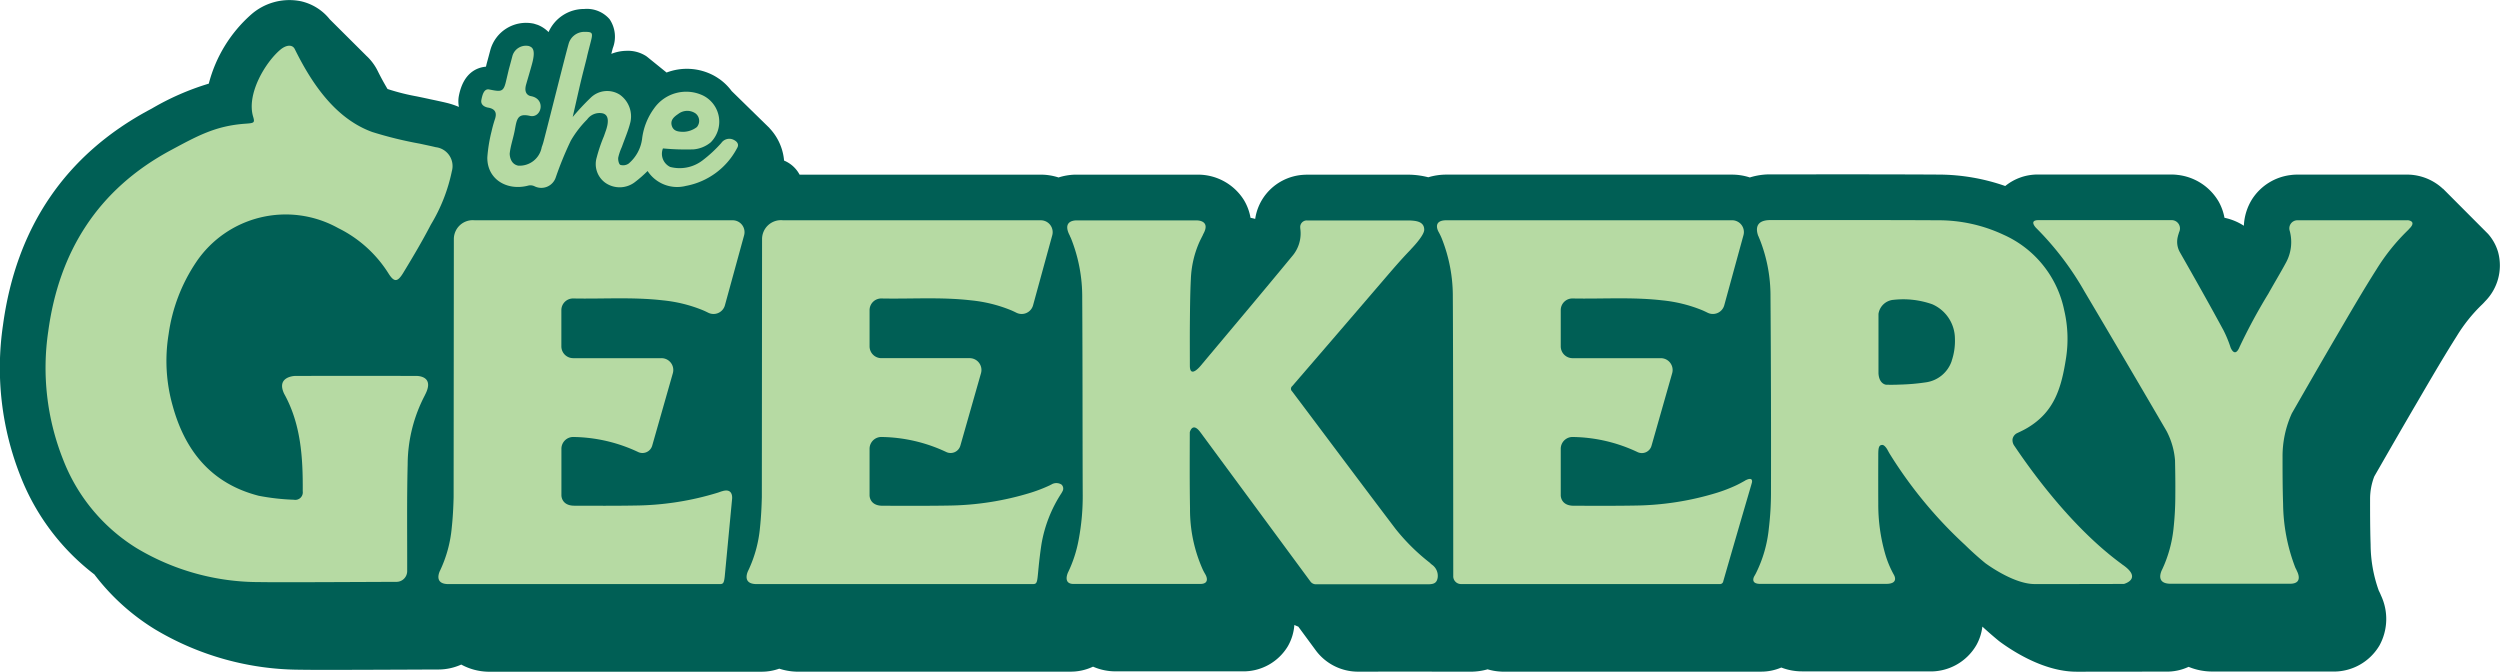
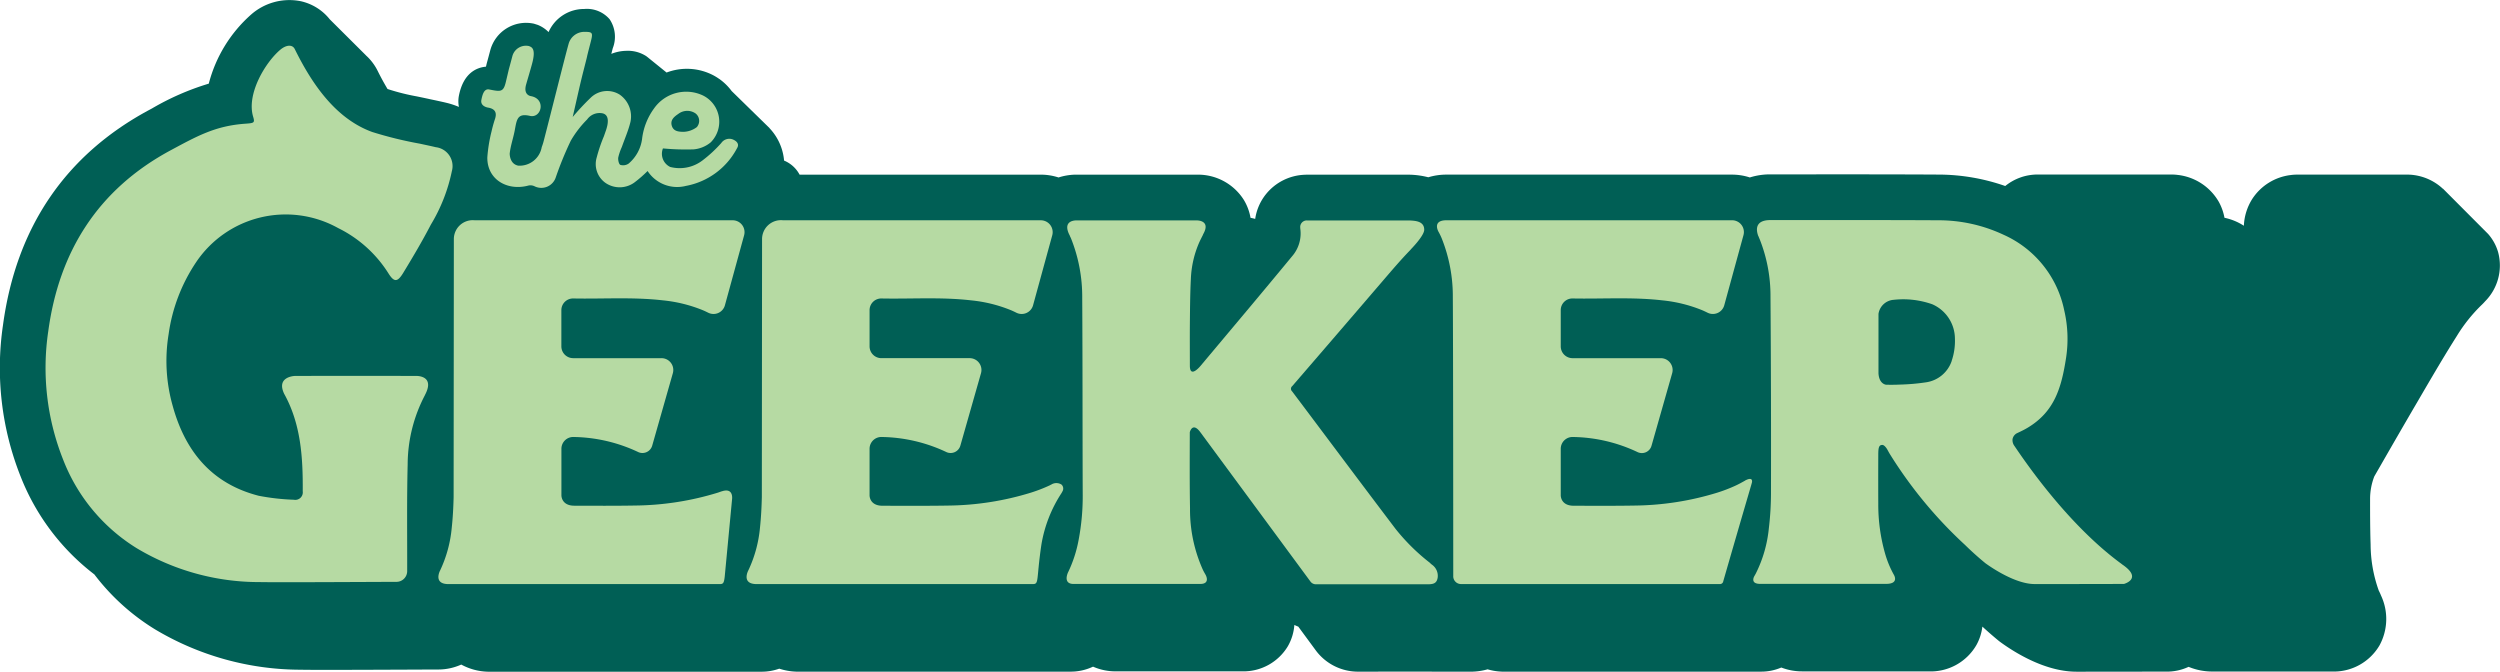
<svg xmlns="http://www.w3.org/2000/svg" width="232.733" height="62.538" viewBox="0 0 232.733 62.538">
  <defs>
    <clipPath id="clip-path">
      <rect id="Rectangle_106" data-name="Rectangle 106" width="232.733" height="62.538" fill="none" />
    </clipPath>
  </defs>
  <g id="Group_65" data-name="Group 65" clip-path="url(#clip-path)">
    <path id="Path_935" data-name="Path 935" d="M232.565,23.5a4.409,4.409,0,0,0-.945-1.727h0l-4.194-4.207v.016a4.907,4.907,0,0,0-2.684-1.282,4.219,4.219,0,0,0-.613-.044H213.826a4.182,4.182,0,0,0-.573.039,4.981,4.981,0,0,0-3.581,2.222,5.058,5.058,0,0,0-.783,2.5,5.287,5.287,0,0,0-1.805-.743,4.9,4.9,0,0,0-.533-1.492,5.069,5.069,0,0,0-3.839-2.5,4.269,4.269,0,0,0-.538-.034h-12.4a4.763,4.763,0,0,0-3.1,1.069,18.919,18.919,0,0,0-6.255-1.065c-4.23-.024-8.463-.022-12.692-.019h-2.984a6.26,6.26,0,0,0-1.846.287,5.372,5.372,0,0,0-1.648-.264H134.663a5.806,5.806,0,0,0-1.7.247,7.6,7.6,0,0,0-1.493-.231q-.136-.009-.272-.009h-9.531c-.084,0-.167,0-.251.007a4.863,4.863,0,0,0-3.566,1.809,4.777,4.777,0,0,0-1,2.3c-.142-.041-.287-.075-.433-.1a4.861,4.861,0,0,0-.6-1.629,5.041,5.041,0,0,0-4.4-2.39H100.171l-.128,0a5.489,5.489,0,0,0-1.5.261,5.377,5.377,0,0,0-1.646-.262H74.436a2.875,2.875,0,0,0-1.445-1.31c-.006-.062-.011-.126-.019-.189a5,5,0,0,0-1.342-2.834h.011l-.228-.223c-.028-.026-.052-.053-.081-.079l-3.221-3.15a5.123,5.123,0,0,0-1.157-1.131l-.006,0h0a5.19,5.19,0,0,0-.5-.311,5.315,5.315,0,0,0-4.394-.279L60.381,5.4c-.046-.042-.094-.075-.141-.112l-.072-.057v0a3.147,3.147,0,0,0-1.877-.5,3.928,3.928,0,0,0-1.382.284c.035-.14.079-.311.135-.523a2.922,2.922,0,0,0-.292-2.7A2.791,2.791,0,0,0,54.389.836a3.609,3.609,0,0,0-3.322,2.151,2.939,2.939,0,0,0-1.011-.671l-.351-.111a3.45,3.45,0,0,0-4.059,2.457c-.194.736-.261.977-.293,1.092-.038.139-.039.139-.094.374l-.019.079c-.819.072-2.093.545-2.518,2.695a2.732,2.732,0,0,0,0,1.052,7.462,7.462,0,0,0-1.164-.384c-.282-.068-.682-.155-1.048-.235l-.477-.1c-.4-.09-.811-.175-1.218-.259a20.417,20.417,0,0,1-2.712-.682c-.011,0-.02-.01-.03-.013-.306-.516-.611-1.067-.915-1.682a4.828,4.828,0,0,0-1.1-1.45l0-.006L30.7,1.8h0A4.763,4.763,0,0,0,27.938.1a5.4,5.4,0,0,0-4.573,1.265,12.9,12.9,0,0,0-3.929,6.421A24.4,24.4,0,0,0,14.141,10.1l-.235.126C6.092,14.418,1.507,21.164.277,30.275A27.359,27.359,0,0,0,1.919,44.356a21.23,21.23,0,0,0,6.866,9.12,20.607,20.607,0,0,0,5.627,5.1,26.5,26.5,0,0,0,13.559,3.771c.521.011,1.471.014,2.639.014,2.1,0,4.9-.013,7.156-.022,1.3-.006,2.406-.011,3.039-.012a5.226,5.226,0,0,0,2.135-.46,5.463,5.463,0,0,0,2.492.665l.136,0H51.2q9.858,0,19.709,0h.011a4.853,4.853,0,0,0,1.622-.284,5.719,5.719,0,0,0,1.582.278l.136,0H79.9q9.858,0,19.714,0h.007a4.871,4.871,0,0,0,2.133-.466,5.166,5.166,0,0,0,2.1.438h11.782a4.825,4.825,0,0,0,4.259-2.346,4.635,4.635,0,0,0,.6-1.973c.121.055.242.111.367.156l1.627,2.21a4.895,4.895,0,0,0,3.919,1.982h.017q4.374-.006,8.748,0h1.751l.135,0a5.885,5.885,0,0,0,1.427-.218,5.166,5.166,0,0,0,1.16.206l.156.01q.1,0,.194,0,11.985,0,23.96,0h.016a4.733,4.733,0,0,0,1.855-.383,5.337,5.337,0,0,0,1.947.358H179.48A4.92,4.92,0,0,0,184,60.032a4.65,4.65,0,0,0,.545-1.7c.5.459,1,.894,1.493,1.3.063.052.128.1.194.15,1.414,1.027,4.215,2.749,7.079,2.749h.362c2.245,0,5.493-.006,7.9-.01a4.777,4.777,0,0,0,2.17-.443,5.755,5.755,0,0,0,2.22.436h11.119a4.933,4.933,0,0,0,4.441-2.446,5.133,5.133,0,0,0,.138-4.619c-.04-.1-.083-.2-.131-.3-.024-.05-.049-.1-.079-.157a12.866,12.866,0,0,1-.763-4.3c-.047-1.407-.05-2.852-.049-4.2a5.825,5.825,0,0,1,.391-2.14c1.338-2.33,2.677-4.66,4.036-6.98l.4-.687c1.053-1.8,2.14-3.661,3.255-5.417a14.66,14.66,0,0,1,2.322-2.9,4.344,4.344,0,0,0,.3-.313,4.742,4.742,0,0,0,1.219-4.562" transform="translate(0 0)" fill="#005f55" />
    <path id="Path_936" data-name="Path 936" d="M20.021,26.124a10.045,10.045,0,0,1,13.2-3.149,11.543,11.543,0,0,1,4.658,4.176c.541.877.858.892,1.4,0,.9-1.477,1.782-2.968,2.578-4.5a15.748,15.748,0,0,0,1.951-4.968,1.768,1.768,0,0,0-1.5-2.236c-.4-.1-1.058-.234-1.46-.324A36.359,36.359,0,0,1,36.4,14.033c-3.375-1.225-5.584-4.409-7.213-7.716-.226-.458-.8-.4-1.341.05-1.394,1.173-3.167,4.115-2.538,6.235.172.582.1.6-.741.659-2.781.2-4.47,1.151-6.907,2.458-6.8,3.646-10.423,9.453-11.424,16.868A23.109,23.109,0,0,0,7.609,44.5a16.809,16.809,0,0,0,6.874,8.285A22.172,22.172,0,0,0,25.9,55.932c1.94.038,10.436-.017,12.744-.021a1,1,0,0,0,1.006-.988c.008-3.321-.039-6.643.045-9.962a13.933,13.933,0,0,1,1.607-6.43l0-.009c.829-1.555-.3-1.758-.726-1.78q-5.7-.017-11.393,0c-.251.016-1.676.171-1,1.629,0,.009,0,.014.009.023,1.565,2.818,1.757,5.93,1.734,9.085a.7.7,0,0,1-.824.788,20.968,20.968,0,0,1-3.278-.371c-4.427-1.141-6.862-4.2-8.009-8.388a15.323,15.323,0,0,1-.375-6.647,15.925,15.925,0,0,1,2.578-6.731" transform="translate(-1.744 -1.744)" fill="#b6daa3" />
    <path id="Path_937" data-name="Path 937" d="M126.343,53.522s-.006,0-.01,0c-.047.023-.092.052-.14.074a14.269,14.269,0,0,1-1.747.675,27.066,27.066,0,0,1-7.716,1.2c-1.87.033-4.185.02-6.056.016h-.027c-1.231,0-1.209-.966-1.209-.966V50.186a1.1,1.1,0,0,1,1.166-1.1,14.558,14.558,0,0,1,5.935,1.38.944.944,0,0,0,1.349-.568c.641-2.248,1.278-4.485,1.921-6.742a1.1,1.1,0,0,0-1.06-1.409h-8.211a1.1,1.1,0,0,1-1.1-1.1V37.278a1.088,1.088,0,0,1,1.11-1.087c2.778.055,5.562-.146,8.334.174a13.268,13.268,0,0,1,3.744.928c.16.069.316.143.472.221a1.1,1.1,0,0,0,1.558-.679q.889-3.247,1.788-6.523a1.106,1.106,0,0,0-1.064-1.4H101.39a1.761,1.761,0,0,0-1.96,1.768l-.021,23.995c-.022.963-.074,1.928-.176,2.885a11.781,11.781,0,0,1-1.082,3.946l0,0s-.665,1.228.7,1.272c8.451,0,17.345,0,25.8,0,.58,0,.3-.4.786-3.693A12.483,12.483,0,0,1,127.3,54.32c.038-.062.067-.121.1-.182a.512.512,0,0,0-.086-.616.882.882,0,0,0-.97,0" transform="translate(-28.487 -8.405)" fill="#b6daa3" />
    <path id="Path_938" data-name="Path 938" d="M173.871,60.844a18.826,18.826,0,0,1-3.257-3.205c-3.227-4.254-6.418-8.536-9.628-12.8a.324.324,0,0,1,.016-.494q4.2-4.864,8.384-9.743c.864-1.006,1.72-2.019,2.646-2.966l-.013,0s1.266-1.272,1.266-1.843c0-.833-.9-.836-1.389-.867h-9.531a.611.611,0,0,0-.615.725h-.008a3.236,3.236,0,0,1-.761,2.615c-2.811,3.412-5.662,6.79-8.5,10.177h0s-1,1.243-1.014.025c0-1.267-.009-2.534,0-3.8.014-1.437.021-2.875.094-4.31a9.372,9.372,0,0,1,.765-3.356c.107-.239.228-.472.346-.706a1.049,1.049,0,0,1,.06-.135c.7-1.28-.64-1.238-.64-1.238H140.869c-.3.009-1.254.133-.584,1.409.018.034.021.058.035.089.024.054.054.106.077.161a14.642,14.642,0,0,1,1.05,5.571c.038,6.048.023,12.1.045,18.145a21.774,21.774,0,0,1-.383,4.383,11.863,11.863,0,0,1-.987,3.018h0s-.514,1.068.521,1.068h11.782c.994,0,.508-.848.508-.848l0,0c-.087-.153-.175-.306-.251-.463a13.641,13.641,0,0,1-1.2-5.725c-.043-2.362-.026-4.725-.022-7.088h0s.242-1,.978-.008q5.13,6.953,10.256,13.908a.625.625,0,0,0,.5.255q5.254-.009,10.506,0c.457-.015.767-.1.84-.648a1.269,1.269,0,0,0-.447-1.111c-.077-.06-.157-.118-.233-.179" transform="translate(-40.699 -8.405)" fill="#b6daa3" />
    <path id="Path_939" data-name="Path 939" d="M84.928,28.913H60.936a1.761,1.761,0,0,0-1.96,1.768l-.021,23.994c-.022.964-.074,1.929-.177,2.885A11.769,11.769,0,0,1,57.7,61.507l0,0s-.665,1.228.7,1.272q12.677,0,25.353,0c.3,0,.373-.115.439-.69l.681-7.176h0l.008-.076c.018-.242.008-1-.938-.7-.023.007-.038.009-.059.015-.11.038-.218.079-.329.115a27.04,27.04,0,0,1-7.716,1.2c-1.87.033-3.741.02-5.613.016h-.027c-1.231,0-1.209-.965-1.209-.965V50.186a1.1,1.1,0,0,1,1.166-1.1,14.572,14.572,0,0,1,5.935,1.38.944.944,0,0,0,1.349-.568c.641-2.248,1.278-4.484,1.921-6.742a1.1,1.1,0,0,0-1.06-1.408H70.085a1.1,1.1,0,0,1-1.1-1.1V37.278A1.089,1.089,0,0,1,70.1,36.19c2.778.055,5.562-.145,8.334.175a13.274,13.274,0,0,1,3.744.928c.16.068.316.143.472.221a1.1,1.1,0,0,0,1.558-.679q.89-3.247,1.789-6.524a1.106,1.106,0,0,0-1.064-1.4" transform="translate(-16.726 -8.405)" fill="#b6daa3" />
    <path id="Path_940" data-name="Path 940" d="M217.283,53.147h0c-.281.16-.56.314-.847.448a14.354,14.354,0,0,1-1.747.675,27.045,27.045,0,0,1-7.716,1.2c-1.871.033-3.742.02-5.613.016h-.027c-1.231,0-1.209-.966-1.209-.966V50.186a1.1,1.1,0,0,1,1.161-1.1,14.529,14.529,0,0,1,5.976,1.4.932.932,0,0,0,1.313-.585c.641-2.25,1.279-4.488,1.922-6.747a1.1,1.1,0,0,0-1.058-1.405h-8.214a1.1,1.1,0,0,1-1.1-1.1V37.278a1.084,1.084,0,0,1,1.1-1.088h.011c2.778.055,5.562-.146,8.334.175a13.267,13.267,0,0,1,3.744.927c.158.068.314.143.47.22a1.1,1.1,0,0,0,1.561-.68q.889-3.247,1.788-6.523a1.1,1.1,0,0,0-1.062-1.4H189.491c-1.405,0-.725,1.11-.725,1.11h0a5.888,5.888,0,0,1,.262.538,14.535,14.535,0,0,1,1.049,5.5c.033,4.82.038,22.132.04,25.959a.721.721,0,0,0,.758.759c.018,0,.023,0,.038,0q11.987,0,23.974,0a.313.313,0,0,0,.368-.267q1.282-4.447,2.584-8.89c.03-.1.056-.2.084-.3.031-.158.048-.54-.64-.177" transform="translate(-54.829 -8.405)" fill="#b6daa3" />
    <path id="Path_941" data-name="Path 941" d="M264.466,60.947c-.028-.018-.043-.037-.068-.056-5.138-3.754-9.2-9.852-10.012-11.041a.892.892,0,0,1-.139-.494c0-.008,0-.017,0-.024v-.04a.794.794,0,0,1,.394-.557l.126-.06h0c.3-.14.591-.283.872-.45,2.542-1.514,3.171-3.768,3.6-6.546a11.658,11.658,0,0,0-.178-4.4,9.859,9.859,0,0,0-5.642-7.028,14.24,14.24,0,0,0-6.14-1.35c-5.2-.028-10.405-.019-15.607-.018-1.434.015-1.283.962-1.1,1.46.01.022.023.044.033.067.027.062.05.126.076.189l.021.042,0,0a14.274,14.274,0,0,1,1.016,5.366q.066,9.215.045,18.43a28.161,28.161,0,0,1-.2,3.157,11.986,11.986,0,0,1-1.217,4.2c-.042.081-.089.16-.135.24h0s-.432.716.548.716h11.719c1.258,0,.726-.845.726-.845h0a9.312,9.312,0,0,1-.829-2.013,16.569,16.569,0,0,1-.623-4.581c-.008-1.676-.006-2.963,0-4.639.006-.57.05-.857.377-.857.217,0,.453.409.453.409.075.136.149.274.227.406a40.631,40.631,0,0,0,7.018,8.494c.611.6,1.244,1.167,1.9,1.705.514.372,2.776,1.937,4.581,1.937,2.268,0,5.789,0,8.333-.011l0-.006s1.766-.484-.17-1.8m-15.88-18.961a2.97,2.97,0,0,1-2.405,2,19.489,19.489,0,0,1-2.478.211c-.4.02-.809.018-1.221.013-.142-.018-.665-.159-.716-1.065V37.618a1.536,1.536,0,0,1,1.409-1.312,8.163,8.163,0,0,1,3.6.414,3.514,3.514,0,0,1,2.107,3.2,5.767,5.767,0,0,1-.3,2.063" transform="translate(-66.897 -8.395)" fill="#b6daa3" />
-     <path id="Path_942" data-name="Path 942" d="M301.711,28.909H291.4a.754.754,0,0,0-.66,1h0a3.989,3.989,0,0,1-.353,2.941c-.523.972-1.1,1.917-1.635,2.881a52.388,52.388,0,0,0-2.707,5.015l0,.008c-.44.992-.814,0-.814,0a11.211,11.211,0,0,0-.654-1.59c-1.32-2.441-2.685-4.857-4.059-7.268a1.969,1.969,0,0,1-.2-1.467c.028-.13.072-.257.113-.384l-.009,0a.775.775,0,0,0-.67-1.15h-12.4c-.951,0-.224.728-.224.728a27.637,27.637,0,0,1,4.486,5.887q3.847,6.489,7.645,13a7,7,0,0,1,.8,2.758c.021,1.09.038,2.18.026,3.269a28.451,28.451,0,0,1-.167,3.071,11.892,11.892,0,0,1-1.049,3.791h0c-.01.02-.021.039-.031.06-.126.261-.534,1.285.81,1.285h11.119c1.346,0,.61-1.242.61-1.242l.012,0c-.05-.1-.109-.2-.151-.306a17.014,17.014,0,0,1-1.119-5.874c-.048-1.45-.052-2.9-.051-4.354a9.635,9.635,0,0,1,.864-4.083c1.375-2.395,2.75-4.79,4.145-7.173,1.224-2.091,2.439-4.19,3.737-6.235a18.894,18.894,0,0,1,3.01-3.724l-.014-.007s.852-.709-.091-.847" transform="translate(-77.578 -8.402)" fill="#b6daa3" />
    <path id="Path_943" data-name="Path 943" d="M86.593,14.2a.91.91,0,0,0-1.087.332,12.167,12.167,0,0,1-1.755,1.624,3.5,3.5,0,0,1-3,.6,1.355,1.355,0,0,1-.673-1.724,22.836,22.836,0,0,0,2.839.089,2.884,2.884,0,0,0,1.606-.652,2.721,2.721,0,0,0-.736-4.373,3.653,3.653,0,0,0-4.549,1.23,6,6,0,0,0-1.105,2.841,3.633,3.633,0,0,1-1.243,2.271.9.9,0,0,1-.774.128c-.143-.057-.232-.458-.2-.686a5.2,5.2,0,0,1,.336-.984c.274-.773.606-1.532.8-2.324a2.469,2.469,0,0,0-1-2.548,2.195,2.195,0,0,0-2.686.274,23.032,23.032,0,0,0-1.69,1.808c.347-1.492.658-2.956,1.029-4.4.576-2.247.054-.279.633-2.526.233-.9.225-1-.548-1a1.52,1.52,0,0,0-1.5,1.139c-.33,1.166-1.642,6.436-2.308,9a5.361,5.361,0,0,1-.191.6v.007a2.093,2.093,0,0,1-2.179,1.711c-.825-.157-.8-1.125-.8-1.125.074-.709.321-1.4.457-2.1.2-1.018.208-1.693,1.423-1.409,1.076.251,1.531-1.574.1-1.837-.043-.008-.73-.1-.452-1.082.116-.411.475-1.615.563-1.966.375-1.4-.053-1.514-.3-1.616a1.309,1.309,0,0,0-1.538.923c-.534,2.025-.128.389-.614,2.426-.229.963-.489.9-1.549.693-.493-.1-.64.533-.728.975-.116.608.614.712.614.712.819.135.784.636.665,1.029a12.01,12.01,0,0,0-.331,1.186,13.939,13.939,0,0,0-.393,2.424c-.024,2.075,1.881,3.153,3.849,2.612a.874.874,0,0,1,.536.069,1.417,1.417,0,0,0,1.985-.818,31.435,31.435,0,0,1,1.4-3.419,9.634,9.634,0,0,1,1.52-1.977,1.419,1.419,0,0,1,1.405-.578c.76.144.51,1.119.355,1.576-.064.185-.131.37-.193.554a14.441,14.441,0,0,0-.672,1.977,2.144,2.144,0,0,0,.85,2.4,2.332,2.332,0,0,0,2.675-.076,11.6,11.6,0,0,0,1.209-1.055,3.287,3.287,0,0,0,3.564,1.387,6.767,6.767,0,0,0,4.757-3.5c.253-.4-.03-.676-.377-.821M81.5,11.825a1.365,1.365,0,0,1,1.6-.06.876.876,0,0,1,.188,1.208c0,.008,0,.013-.009.021s-.017.016-.024.026-.027.028-.042.043a2.163,2.163,0,0,1-1.246.425c-.464-.01-.911-.057-1.065-.565-.16-.528.211-.838.6-1.1" transform="translate(-18.362 -1.215)" fill="#b6daa3" />
  </g>
</svg>